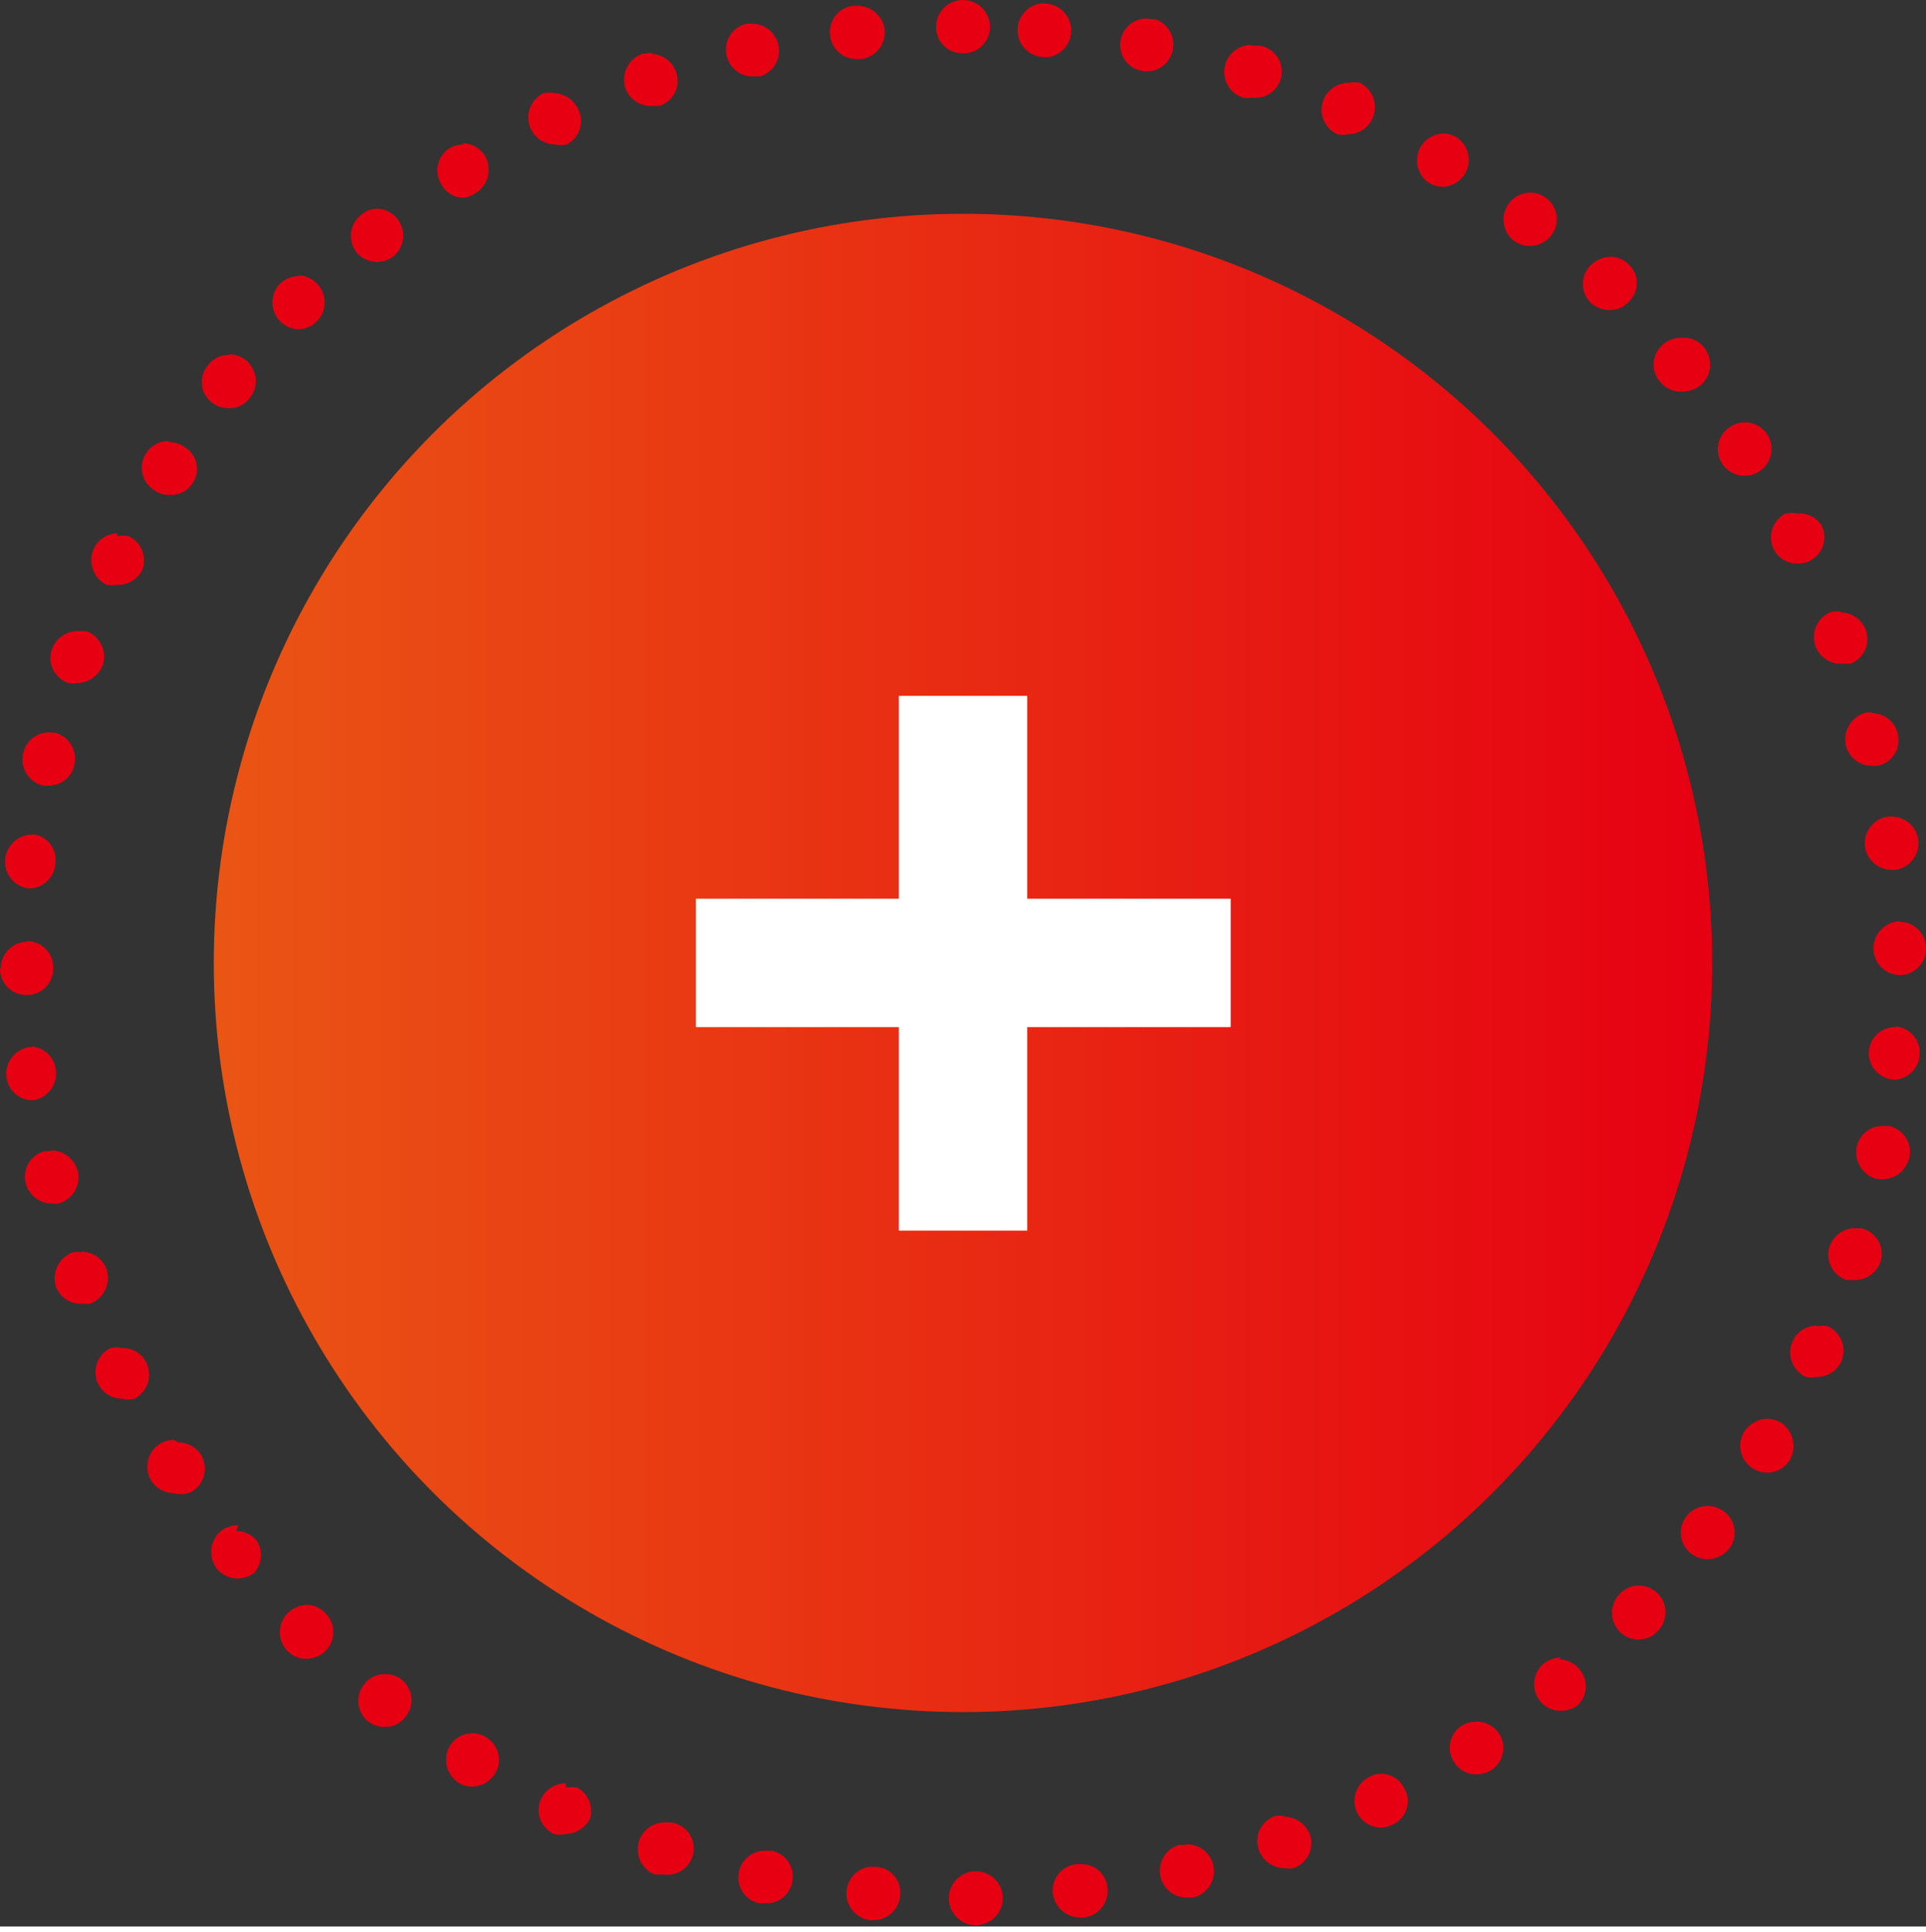
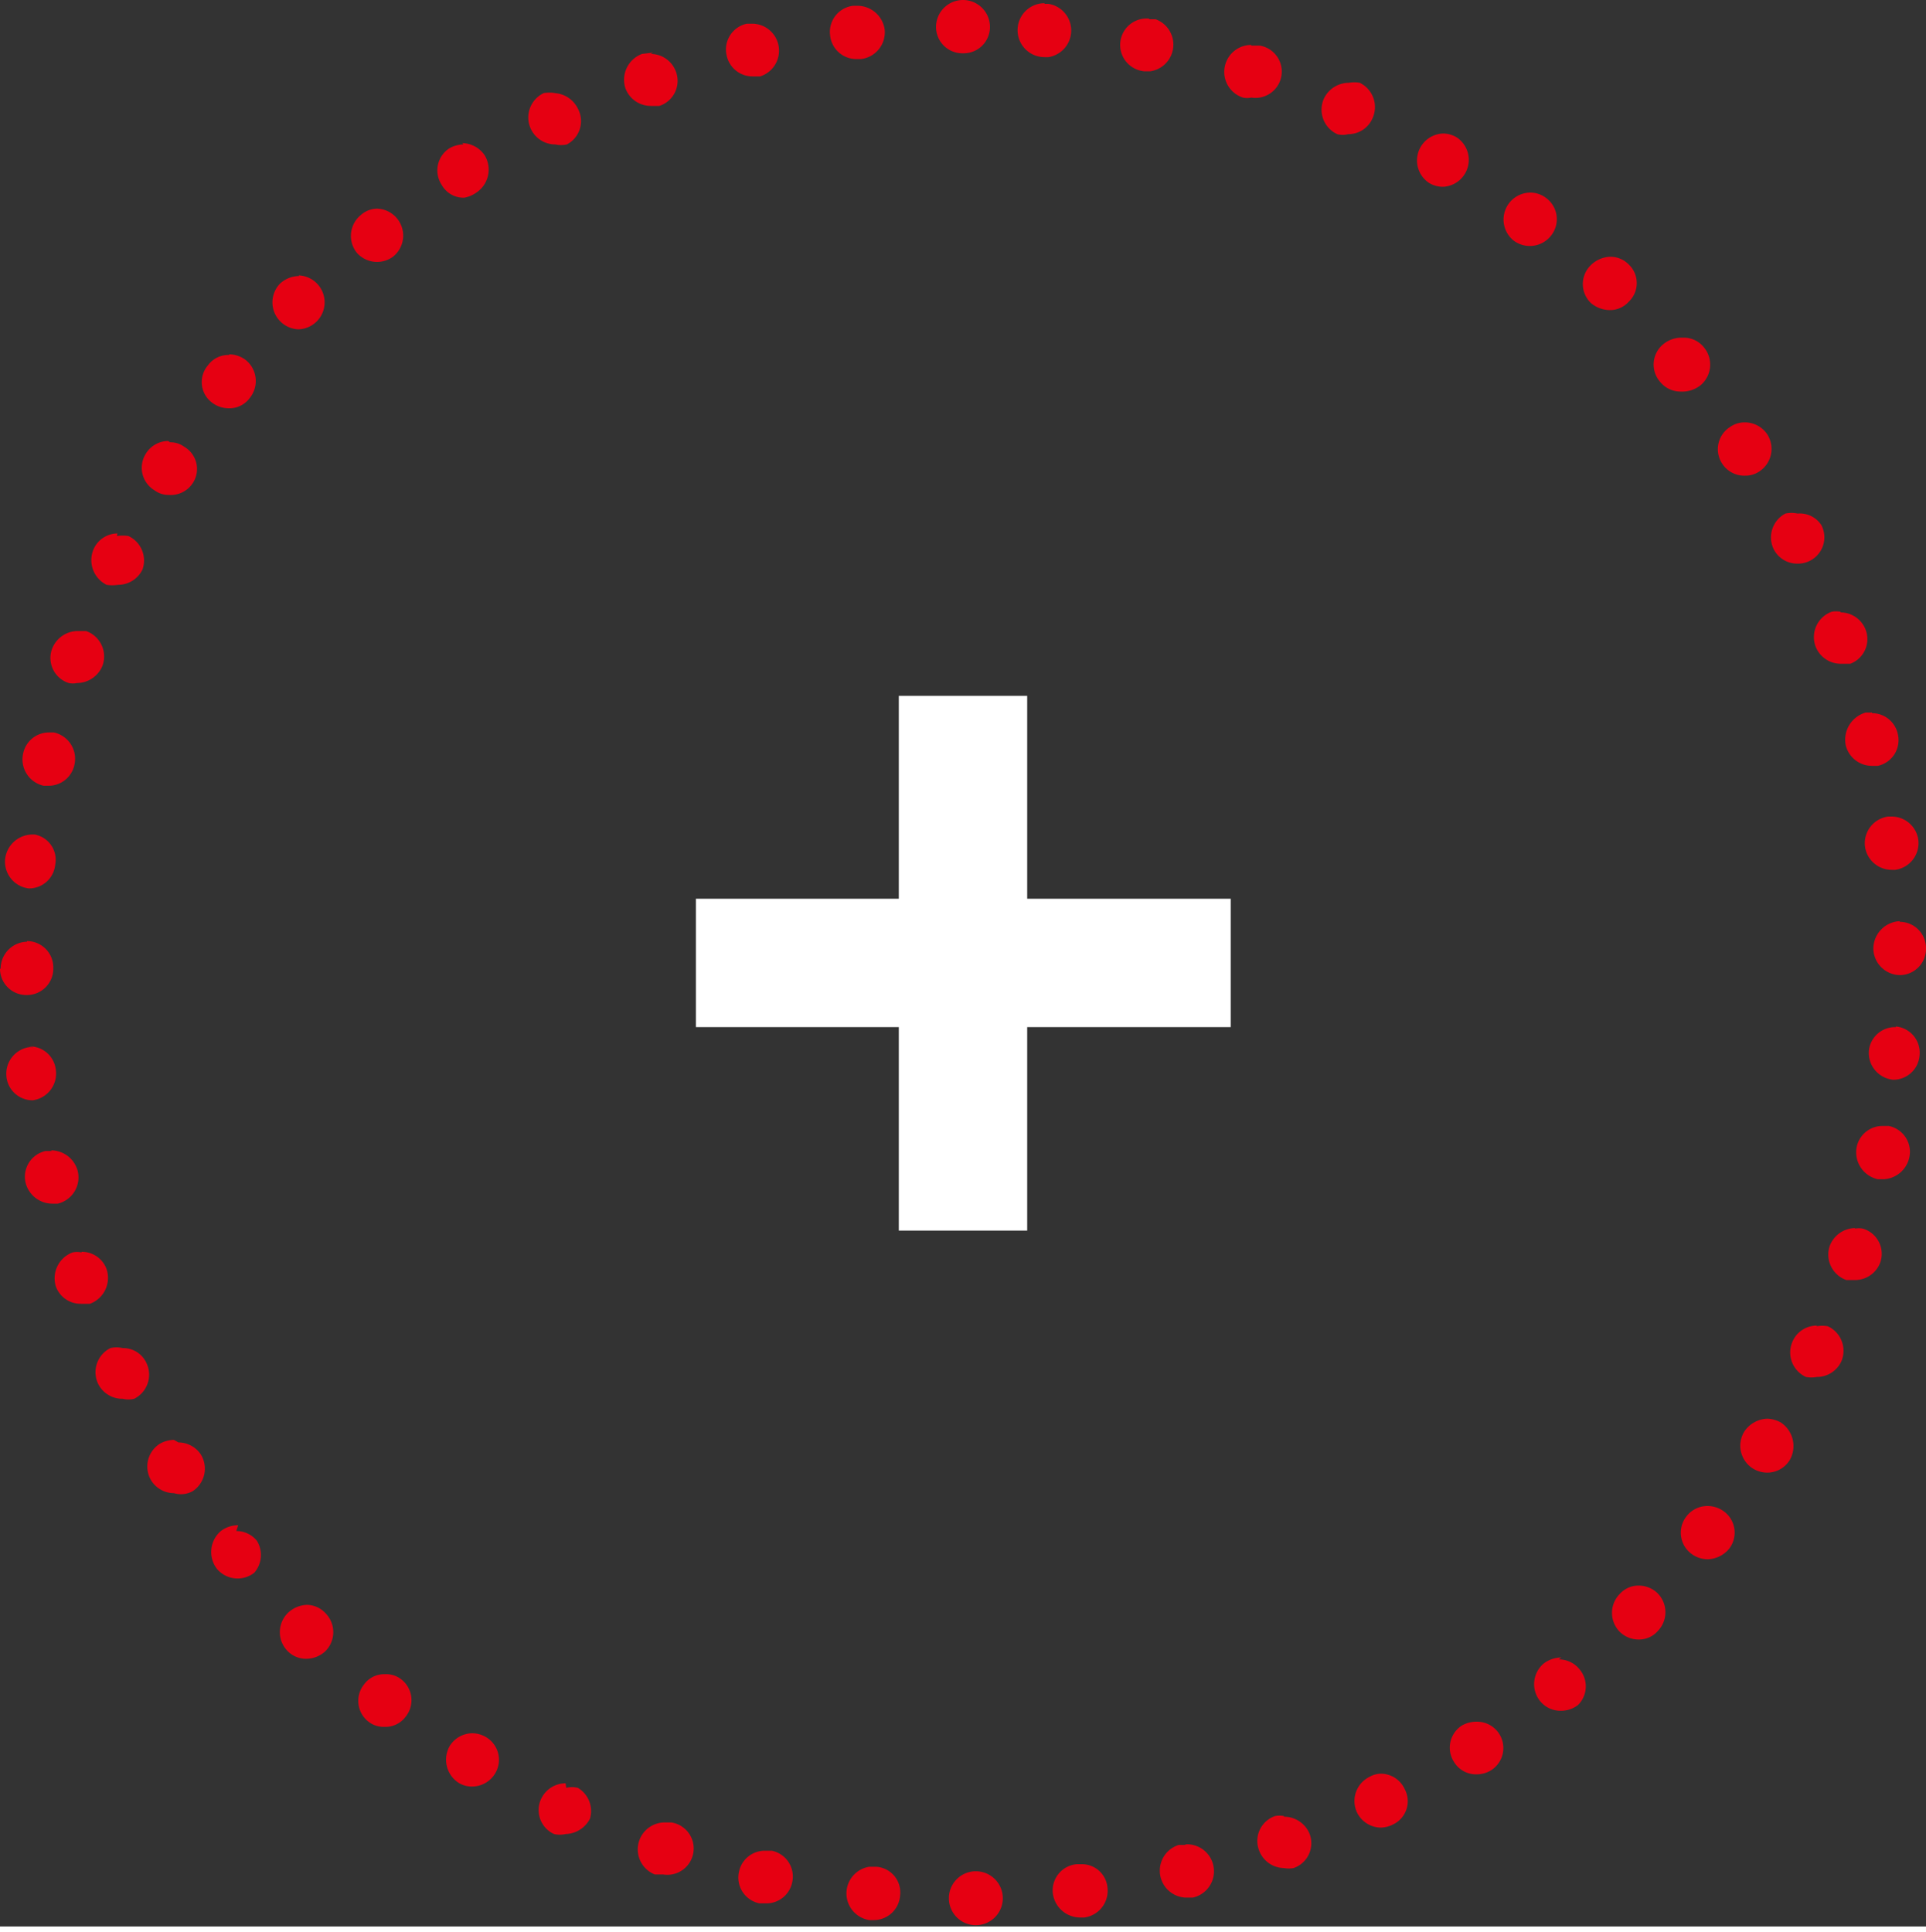
<svg xmlns="http://www.w3.org/2000/svg" viewBox="0 0 30 30.01" width="30" height="30.1" preserveAspectRatio="xMinYMin meet">
  <rect x="0" y="0" width="30" height="30.01" fill="#333333" stroke="none" />
  <defs>
    <linearGradient id="grad-red" data-name="grad_Red" x1="3.33" y1="15" x2="26.67" y2="15" gradientUnits="userSpaceOnUse">
      <stop offset="0" stop-color="#ea5514" />
      <stop offset="1" stop-color="#e60012" />
    </linearGradient>
  </defs>
-   <circle cx="15" cy="15" r="11.67" style="fill: url(#grad-red)" />
-   <path d="M15,0h0a.42.42,0,0,0-.42.42A.41.41,0,0,0,15,.83h0a.41.41,0,0,0,.42-.41A.42.42,0,0,0,15,0ZM13.36.09h-.07a.41.41,0,0,0-.36.46.41.41,0,0,0,.41.37h.07a.42.42,0,0,0,.37-.46.43.43,0,0,0-.42-.37ZM11.74.37h-.11a.41.41,0,0,0-.31.5.41.41,0,0,0,.4.32h.12a.42.42,0,0,0-.1-.82ZM10.17.82,10,.84h0a.43.43,0,0,0-.26.53.42.42,0,0,0,.4.28l.13,0h0a.41.41,0,0,0,.26-.53.42.42,0,0,0-.39-.28Zm-1.52.63a.58.58,0,0,0-.18,0h0a.42.42,0,0,0,.18.8.41.41,0,0,0,.18,0h0A.41.41,0,0,0,9,1.69a.43.43,0,0,0-.38-.24Zm-1.43.8A.46.46,0,0,0,7,2.31H7a.41.41,0,0,0-.12.57.39.39,0,0,0,.35.2A.47.47,0,0,0,7.42,3h0a.43.43,0,0,0,.13-.58.43.43,0,0,0-.35-.19Zm-1.34,1a.39.39,0,0,0-.26.1h0a.42.42,0,0,0-.06.59A.42.42,0,0,0,6.12,4h0a.42.42,0,0,0-.26-.75ZM4.66,4.3a.44.44,0,0,0-.3.12v0h0a.42.42,0,0,0,.29.71A.42.42,0,0,0,4.94,5V5a.42.42,0,0,0-.29-.71ZM3.57,5.53a.39.39,0,0,0-.33.16h0a.4.4,0,0,0,.06.58.43.43,0,0,0,.26.09.39.39,0,0,0,.33-.16h0a.42.42,0,0,0-.06-.59.43.43,0,0,0-.26-.09ZM2.62,6.87a.41.41,0,0,0-.35.2h0a.41.41,0,0,0,.14.57.36.36,0,0,0,.22.07A.41.41,0,0,0,3,7.53v0a.4.4,0,0,0-.13-.57.36.36,0,0,0-.22-.07ZM1.83,8.31a.41.41,0,0,0-.37.24l0,0a.43.43,0,0,0,.2.56.58.58,0,0,0,.18,0,.42.42,0,0,0,.38-.24v0A.42.42,0,0,0,2,8.35a.58.58,0,0,0-.18,0ZM1.21,9.83a.43.43,0,0,0-.4.28v0a.41.41,0,0,0,.26.53.31.31,0,0,0,.13,0,.43.43,0,0,0,.4-.28v0a.42.42,0,0,0-.26-.53l-.13,0ZM.76,11.41a.41.41,0,0,0-.4.33h0v0h0a.42.42,0,0,0,.32.5H.76a.41.41,0,0,0,.4-.33v0a.42.42,0,0,0-.32-.5ZM.5,13a.43.43,0,0,0-.42.38h0a.42.42,0,0,0,.37.46h0a.41.41,0,0,0,.41-.37v0A.4.4,0,0,0,.54,13ZM.42,14.67h0a.42.42,0,0,0-.41.42H0v0a.41.41,0,0,0,.42.41h0a.41.41,0,0,0,.41-.42v0a.41.41,0,0,0-.41-.42Zm.1,1.64H.47a.42.42,0,0,0-.37.46v0a.41.41,0,0,0,.41.37h0a.42.42,0,0,0,.36-.47v0a.41.41,0,0,0-.41-.37ZM.8,17.93H.71a.41.41,0,0,0-.31.5v0h0a.43.43,0,0,0,.41.32H.9a.42.42,0,0,0,.31-.51v0a.43.43,0,0,0-.41-.32Zm.47,1.58a.32.32,0,0,0-.14,0,.43.43,0,0,0-.26.53v0h0a.41.41,0,0,0,.39.27l.14,0a.43.43,0,0,0,.26-.54v0a.41.41,0,0,0-.39-.27ZM1.91,21a.41.41,0,0,0-.19,0,.42.42,0,0,0-.19.56h0a.42.42,0,0,0,.38.23.39.39,0,0,0,.18,0,.42.42,0,0,0,.19-.56v0A.4.4,0,0,0,1.91,21Zm.8,1.43a.46.46,0,0,0-.22.06.42.42,0,0,0-.13.58h0a.42.42,0,0,0,.35.19A.38.38,0,0,0,3,23.23a.42.42,0,0,0,.13-.57l0,0a.42.42,0,0,0-.35-.19Zm1,1.33a.44.44,0,0,0-.27.09.43.43,0,0,0-.06.59l0,0a.42.42,0,0,0,.58.06A.42.42,0,0,0,4,24v0a.41.41,0,0,0-.32-.15ZM4.78,25a.45.45,0,0,0-.3.13.42.42,0,0,0,0,.59h0a.4.4,0,0,0,.29.12.44.44,0,0,0,.3-.12.42.42,0,0,0,0-.59l0,0A.4.4,0,0,0,4.78,25ZM6,26.08a.39.39,0,0,0-.33.16.41.41,0,0,0,.07.58h0a.38.38,0,0,0,.25.08.39.39,0,0,0,.33-.16.41.41,0,0,0-.07-.58h0A.38.38,0,0,0,6,26.08ZM7.36,27a.42.42,0,0,0-.35.19.43.43,0,0,0,.13.58h0a.39.39,0,0,0,.21.06.42.42,0,0,0,.36-.2.41.41,0,0,0-.14-.57h0A.43.43,0,0,0,7.36,27Zm1.45.78a.42.42,0,0,0-.38.24.41.41,0,0,0,.2.55h0a.39.39,0,0,0,.18,0,.44.44,0,0,0,.38-.24A.42.42,0,0,0,9,27.85H9a.39.39,0,0,0-.18,0Zm1.52.61a.42.42,0,0,0-.13.81h0l.13,0a.41.41,0,0,0,.13-.81h0l-.13,0Zm1.58.44a.41.41,0,0,0-.4.33.41.41,0,0,0,.32.49h.11a.41.41,0,0,0,.4-.33.41.41,0,0,0-.32-.49h-.11Zm1.63.25a.42.42,0,0,0,0,.83h.07a.41.41,0,0,0,.41-.38.4.4,0,0,0-.37-.45h-.06Zm1.66.07h0a.42.42,0,0,0,0,.84h0a.42.42,0,0,0,0-.84Zm1.64-.11h-.07a.41.41,0,0,0-.37.46.43.43,0,0,0,.42.37h.07a.42.42,0,0,0,.36-.47.4.4,0,0,0-.41-.36Zm1.61-.3-.09,0h0a.42.42,0,0,0,.1.82h.12a.42.42,0,0,0-.1-.83ZM20,28.29a.36.36,0,0,0-.14,0h0a.41.41,0,0,0-.25.53.42.42,0,0,0,.39.28.4.4,0,0,0,.15,0h0a.41.41,0,0,0,.25-.53.43.43,0,0,0-.4-.27Zm1.51-.66a.37.37,0,0,0-.18.05h0a.42.42,0,0,0-.19.56.42.42,0,0,0,.37.23.45.45,0,0,0,.19-.05h0a.4.4,0,0,0,.18-.55.41.41,0,0,0-.37-.24ZM23,26.82a.46.46,0,0,0-.23.06l0,0a.41.41,0,0,0-.12.57.4.4,0,0,0,.35.19.43.43,0,0,0,.22-.06h0a.41.41,0,0,0-.22-.76Zm1.32-1a.46.46,0,0,0-.27.09h0a.42.42,0,0,0-.06.59.41.41,0,0,0,.32.15.44.44,0,0,0,.27-.09h0A.41.41,0,0,0,24.6,26a.41.41,0,0,0-.32-.15Zm1.21-1.12a.39.39,0,0,0-.3.13h0a.42.42,0,0,0,0,.59.42.42,0,0,0,.29.12.39.39,0,0,0,.3-.13h0a.42.42,0,0,0,0-.59.42.42,0,0,0-.29-.12Zm1.07-1.24a.41.41,0,0,0-.33.16v0a.41.41,0,0,0,.07.58.43.43,0,0,0,.26.09.45.45,0,0,0,.33-.16h0a.41.41,0,0,0-.07-.58.43.43,0,0,0-.26-.09Zm.93-1.36a.45.45,0,0,0-.36.2v0a.42.42,0,0,0,.14.58.43.43,0,0,0,.22.06.41.41,0,0,0,.35-.2l0,0a.44.44,0,0,0-.14-.58.46.46,0,0,0-.22-.06Zm.77-1.45a.41.41,0,0,0-.38.25v0a.42.42,0,0,0,.21.55.47.47,0,0,0,.17,0,.42.42,0,0,0,.38-.24h0v0a.42.42,0,0,0-.21-.55.47.47,0,0,0-.17,0Zm.6-1.52a.43.43,0,0,0-.4.28v0a.42.42,0,0,0,.26.53l.13,0a.42.42,0,0,0,.4-.28v0a.41.41,0,0,0-.27-.52.3.3,0,0,0-.13,0Zm.42-1.59a.41.41,0,0,0-.4.33v0a.43.43,0,0,0,.33.5h.08a.43.43,0,0,0,.41-.34v0a.41.41,0,0,0-.32-.49ZM29.53,16a.41.41,0,0,0-.42.37v0a.42.42,0,0,0,.38.45h0a.41.41,0,0,0,.41-.38h0v0h0a.41.41,0,0,0-.37-.45Zm.06-1.65h0a.43.43,0,0,0-.41.43v0a.42.42,0,0,0,.42.41h0a.41.41,0,0,0,.4-.42h0v0a.41.41,0,0,0-.41-.41Zm-.12-1.63h-.06a.42.42,0,0,0-.36.47v0a.42.42,0,0,0,.42.36h.05a.42.42,0,0,0,.36-.47h0a.42.42,0,0,0-.41-.36Zm-.31-1.62h-.1a.44.44,0,0,0-.31.51v0a.42.42,0,0,0,.4.32l.1,0a.41.41,0,0,0,.31-.5h0a.41.41,0,0,0-.4-.32Zm-.49-1.57a.35.35,0,0,0-.14,0,.42.42,0,0,0-.25.54v0a.42.42,0,0,0,.39.27l.15,0a.41.41,0,0,0,.24-.53v0a.42.42,0,0,0-.39-.27ZM28,8a.45.45,0,0,0-.19,0,.42.42,0,0,0-.18.56v0a.41.41,0,0,0,.37.22.41.41,0,0,0,.37-.6h0A.4.4,0,0,0,28,8Zm-.82-1.42a.39.39,0,0,0-.23.07.41.41,0,0,0-.12.58v0a.41.41,0,0,0,.35.18.39.39,0,0,0,.23-.07.42.42,0,0,0,.12-.57h0a.42.42,0,0,0-.34-.19Zm-1-1.32a.45.45,0,0,0-.27.1.41.41,0,0,0-.05.59h0a.41.41,0,0,0,.32.15A.46.46,0,0,0,26.49,6a.42.42,0,0,0,.05-.59h0a.4.4,0,0,0-.31-.15ZM25.08,4a.45.45,0,0,0-.3.13.41.41,0,0,0,0,.59v0a.46.46,0,0,0,.29.11.39.39,0,0,0,.3-.13.4.4,0,0,0,0-.58l0,0A.4.4,0,0,0,25.08,4ZM23.84,3a.42.42,0,0,0-.26.75h0a.42.42,0,0,0,.58-.08.41.41,0,0,0-.07-.58l0,0A.41.41,0,0,0,23.84,3Zm-1.36-.92a.42.42,0,0,0-.22.77h0a.42.42,0,0,0,.21.06.42.42,0,0,0,.22-.77h0a.42.42,0,0,0-.21-.06ZM21,1.29a.43.43,0,0,0-.38.25.42.42,0,0,0,.21.55h0a.33.33,0,0,0,.17,0,.41.41,0,0,0,.38-.25.42.42,0,0,0-.2-.55h0a.47.47,0,0,0-.17,0ZM19.49.7a.42.42,0,0,0-.4.29.42.42,0,0,0,.27.53h0a.3.3,0,0,0,.13,0,.41.41,0,0,0,.13-.81h0l-.13,0ZM17.9.29a.41.41,0,0,0-.08.82h.1A.42.42,0,0,0,18,.3H17.9ZM16.27.05a.42.42,0,0,0,0,.84h.06a.42.42,0,0,0,0-.83h-.06Z" style="fill: #e60012" />
+   <path d="M15,0h0a.42.42,0,0,0-.42.42A.41.41,0,0,0,15,.83h0a.41.41,0,0,0,.42-.41A.42.42,0,0,0,15,0ZM13.36.09h-.07a.41.41,0,0,0-.36.46.41.41,0,0,0,.41.37h.07a.42.42,0,0,0,.37-.46.43.43,0,0,0-.42-.37ZM11.74.37h-.11a.41.41,0,0,0-.31.5.41.41,0,0,0,.4.32h.12a.42.42,0,0,0-.1-.82ZM10.17.82,10,.84h0a.43.43,0,0,0-.26.53.42.42,0,0,0,.4.28l.13,0h0a.41.41,0,0,0,.26-.53.42.42,0,0,0-.39-.28Zm-1.52.63a.58.58,0,0,0-.18,0h0a.42.42,0,0,0,.18.8.41.41,0,0,0,.18,0h0A.41.41,0,0,0,9,1.69a.43.43,0,0,0-.38-.24Zm-1.43.8A.46.46,0,0,0,7,2.31H7a.41.41,0,0,0-.12.57.39.39,0,0,0,.35.2A.47.47,0,0,0,7.42,3h0a.43.43,0,0,0,.13-.58.43.43,0,0,0-.35-.19Zm-1.34,1a.39.39,0,0,0-.26.1h0a.42.42,0,0,0-.06.59A.42.42,0,0,0,6.12,4h0a.42.42,0,0,0-.26-.75ZM4.66,4.3a.44.44,0,0,0-.3.12v0h0a.42.42,0,0,0,.29.71A.42.42,0,0,0,4.94,5V5a.42.42,0,0,0-.29-.71ZM3.57,5.53a.39.39,0,0,0-.33.16h0a.4.4,0,0,0,.06.58.43.43,0,0,0,.26.09.39.39,0,0,0,.33-.16h0a.42.42,0,0,0-.06-.59.43.43,0,0,0-.26-.09ZM2.62,6.87a.41.41,0,0,0-.35.2h0a.41.41,0,0,0,.14.57.36.36,0,0,0,.22.07A.41.41,0,0,0,3,7.53v0a.4.4,0,0,0-.13-.57.36.36,0,0,0-.22-.07ZM1.83,8.31a.41.41,0,0,0-.37.24l0,0a.43.43,0,0,0,.2.56.58.58,0,0,0,.18,0,.42.42,0,0,0,.38-.24v0A.42.42,0,0,0,2,8.35a.58.58,0,0,0-.18,0ZM1.21,9.83a.43.43,0,0,0-.4.28v0a.41.41,0,0,0,.26.53.31.31,0,0,0,.13,0,.43.43,0,0,0,.4-.28v0a.42.42,0,0,0-.26-.53l-.13,0ZM.76,11.41a.41.41,0,0,0-.4.33h0v0h0a.42.42,0,0,0,.32.5H.76a.41.41,0,0,0,.4-.33v0a.42.42,0,0,0-.32-.5ZM.5,13a.43.43,0,0,0-.42.38h0a.42.42,0,0,0,.37.46h0a.41.41,0,0,0,.41-.37v0A.4.4,0,0,0,.54,13ZM.42,14.67h0a.42.42,0,0,0-.41.42H0v0a.41.41,0,0,0,.42.41h0a.41.41,0,0,0,.41-.42v0a.41.41,0,0,0-.41-.42Zm.1,1.64H.47a.42.42,0,0,0-.37.46v0a.41.41,0,0,0,.41.37h0a.42.42,0,0,0,.36-.47v0a.41.41,0,0,0-.41-.37ZM.8,17.93H.71a.41.41,0,0,0-.31.5v0h0a.43.43,0,0,0,.41.32H.9a.42.42,0,0,0,.31-.51v0a.43.43,0,0,0-.41-.32Zm.47,1.58a.32.32,0,0,0-.14,0,.43.43,0,0,0-.26.53v0h0a.41.41,0,0,0,.39.27l.14,0a.43.43,0,0,0,.26-.54v0a.41.41,0,0,0-.39-.27ZM1.91,21a.41.41,0,0,0-.19,0,.42.42,0,0,0-.19.56h0a.42.42,0,0,0,.38.23.39.39,0,0,0,.18,0,.42.42,0,0,0,.19-.56v0A.4.4,0,0,0,1.91,21Zm.8,1.43a.46.46,0,0,0-.22.06.42.42,0,0,0-.13.58h0a.42.42,0,0,0,.35.19A.38.38,0,0,0,3,23.23a.42.42,0,0,0,.13-.57a.42.42,0,0,0-.35-.19Zm1,1.33a.44.44,0,0,0-.27.09.43.43,0,0,0-.06.59l0,0a.42.42,0,0,0,.58.06A.42.42,0,0,0,4,24v0a.41.41,0,0,0-.32-.15ZM4.78,25a.45.45,0,0,0-.3.13.42.42,0,0,0,0,.59h0a.4.4,0,0,0,.29.12.44.44,0,0,0,.3-.12.42.42,0,0,0,0-.59l0,0A.4.4,0,0,0,4.78,25ZM6,26.08a.39.39,0,0,0-.33.16.41.41,0,0,0,.07.58h0a.38.38,0,0,0,.25.08.39.39,0,0,0,.33-.16.41.41,0,0,0-.07-.58h0A.38.38,0,0,0,6,26.08ZM7.36,27a.42.42,0,0,0-.35.19.43.43,0,0,0,.13.58h0a.39.39,0,0,0,.21.06.42.42,0,0,0,.36-.2.41.41,0,0,0-.14-.57h0A.43.43,0,0,0,7.36,27Zm1.45.78a.42.42,0,0,0-.38.24.41.41,0,0,0,.2.55h0a.39.39,0,0,0,.18,0,.44.44,0,0,0,.38-.24A.42.42,0,0,0,9,27.85H9a.39.39,0,0,0-.18,0Zm1.52.61a.42.42,0,0,0-.13.81h0l.13,0a.41.41,0,0,0,.13-.81h0l-.13,0Zm1.58.44a.41.41,0,0,0-.4.33.41.41,0,0,0,.32.49h.11a.41.41,0,0,0,.4-.33.41.41,0,0,0-.32-.49h-.11Zm1.63.25a.42.42,0,0,0,0,.83h.07a.41.41,0,0,0,.41-.38.4.4,0,0,0-.37-.45h-.06Zm1.66.07h0a.42.42,0,0,0,0,.84h0a.42.42,0,0,0,0-.84Zm1.64-.11h-.07a.41.41,0,0,0-.37.46.43.43,0,0,0,.42.37h.07a.42.42,0,0,0,.36-.47.4.4,0,0,0-.41-.36Zm1.61-.3-.09,0h0a.42.42,0,0,0,.1.82h.12a.42.42,0,0,0-.1-.83ZM20,28.29a.36.36,0,0,0-.14,0h0a.41.41,0,0,0-.25.53.42.42,0,0,0,.39.28.4.4,0,0,0,.15,0h0a.41.41,0,0,0,.25-.53.43.43,0,0,0-.4-.27Zm1.51-.66a.37.37,0,0,0-.18.05h0a.42.42,0,0,0-.19.56.42.42,0,0,0,.37.23.45.45,0,0,0,.19-.05h0a.4.4,0,0,0,.18-.55.41.41,0,0,0-.37-.24ZM23,26.82a.46.46,0,0,0-.23.06l0,0a.41.41,0,0,0-.12.57.4.4,0,0,0,.35.19.43.43,0,0,0,.22-.06h0a.41.41,0,0,0-.22-.76Zm1.32-1a.46.46,0,0,0-.27.09h0a.42.42,0,0,0-.06.59.41.41,0,0,0,.32.15.44.44,0,0,0,.27-.09h0A.41.41,0,0,0,24.6,26a.41.41,0,0,0-.32-.15Zm1.21-1.12a.39.39,0,0,0-.3.13h0a.42.42,0,0,0,0,.59.42.42,0,0,0,.29.12.39.39,0,0,0,.3-.13h0a.42.42,0,0,0,0-.59.42.42,0,0,0-.29-.12Zm1.07-1.24a.41.41,0,0,0-.33.16v0a.41.41,0,0,0,.07.58.43.43,0,0,0,.26.09.45.45,0,0,0,.33-.16h0a.41.41,0,0,0-.07-.58.43.43,0,0,0-.26-.09Zm.93-1.36a.45.45,0,0,0-.36.2v0a.42.42,0,0,0,.14.58.43.43,0,0,0,.22.06.41.41,0,0,0,.35-.2l0,0a.44.44,0,0,0-.14-.58.46.46,0,0,0-.22-.06Zm.77-1.45a.41.41,0,0,0-.38.25v0a.42.42,0,0,0,.21.55.47.47,0,0,0,.17,0,.42.42,0,0,0,.38-.24h0v0a.42.42,0,0,0-.21-.55.47.47,0,0,0-.17,0Zm.6-1.52a.43.43,0,0,0-.4.28v0a.42.42,0,0,0,.26.53l.13,0a.42.42,0,0,0,.4-.28v0a.41.41,0,0,0-.27-.52.3.3,0,0,0-.13,0Zm.42-1.59a.41.41,0,0,0-.4.33v0a.43.43,0,0,0,.33.5h.08a.43.43,0,0,0,.41-.34v0a.41.41,0,0,0-.32-.49ZM29.53,16a.41.41,0,0,0-.42.37v0a.42.42,0,0,0,.38.45h0a.41.41,0,0,0,.41-.38h0v0h0a.41.41,0,0,0-.37-.45Zm.06-1.65h0a.43.43,0,0,0-.41.43v0a.42.42,0,0,0,.42.41h0a.41.41,0,0,0,.4-.42h0v0a.41.41,0,0,0-.41-.41Zm-.12-1.63h-.06a.42.42,0,0,0-.36.47v0a.42.42,0,0,0,.42.36h.05a.42.42,0,0,0,.36-.47h0a.42.42,0,0,0-.41-.36Zm-.31-1.62h-.1a.44.44,0,0,0-.31.51v0a.42.42,0,0,0,.4.32l.1,0a.41.41,0,0,0,.31-.5h0a.41.41,0,0,0-.4-.32Zm-.49-1.57a.35.35,0,0,0-.14,0,.42.42,0,0,0-.25.54v0a.42.42,0,0,0,.39.27l.15,0a.41.41,0,0,0,.24-.53v0a.42.42,0,0,0-.39-.27ZM28,8a.45.45,0,0,0-.19,0,.42.42,0,0,0-.18.56v0a.41.41,0,0,0,.37.22.41.41,0,0,0,.37-.6h0A.4.4,0,0,0,28,8Zm-.82-1.42a.39.39,0,0,0-.23.07.41.41,0,0,0-.12.58v0a.41.41,0,0,0,.35.18.39.39,0,0,0,.23-.07.42.42,0,0,0,.12-.57h0a.42.42,0,0,0-.34-.19Zm-1-1.32a.45.45,0,0,0-.27.1.41.41,0,0,0-.05.59h0a.41.41,0,0,0,.32.15A.46.46,0,0,0,26.49,6a.42.42,0,0,0,.05-.59h0a.4.4,0,0,0-.31-.15ZM25.08,4a.45.45,0,0,0-.3.13.41.41,0,0,0,0,.59v0a.46.46,0,0,0,.29.11.39.39,0,0,0,.3-.13.4.4,0,0,0,0-.58l0,0A.4.4,0,0,0,25.08,4ZM23.84,3a.42.42,0,0,0-.26.75h0a.42.42,0,0,0,.58-.08.41.41,0,0,0-.07-.58l0,0A.41.41,0,0,0,23.84,3Zm-1.36-.92a.42.42,0,0,0-.22.77h0a.42.42,0,0,0,.21.06.42.42,0,0,0,.22-.77h0a.42.42,0,0,0-.21-.06ZM21,1.29a.43.43,0,0,0-.38.25.42.42,0,0,0,.21.55h0a.33.33,0,0,0,.17,0,.41.41,0,0,0,.38-.25.42.42,0,0,0-.2-.55h0a.47.47,0,0,0-.17,0ZM19.49.7a.42.42,0,0,0-.4.29.42.42,0,0,0,.27.53h0a.3.3,0,0,0,.13,0,.41.41,0,0,0,.13-.81h0l-.13,0ZM17.9.29a.41.41,0,0,0-.08.82h.1A.42.42,0,0,0,18,.3H17.9ZM16.27.05a.42.42,0,0,0,0,.84h.06a.42.42,0,0,0,0-.83h-.06Z" style="fill: #e60012" />
  <polygon points="19.17 14 16 14 16 10.84 14 10.84 14 14 10.84 14 10.84 16 14 16 14 19.17 16 19.17 16 16 19.17 16 19.17 14" style="fill: #fff" />
</svg>